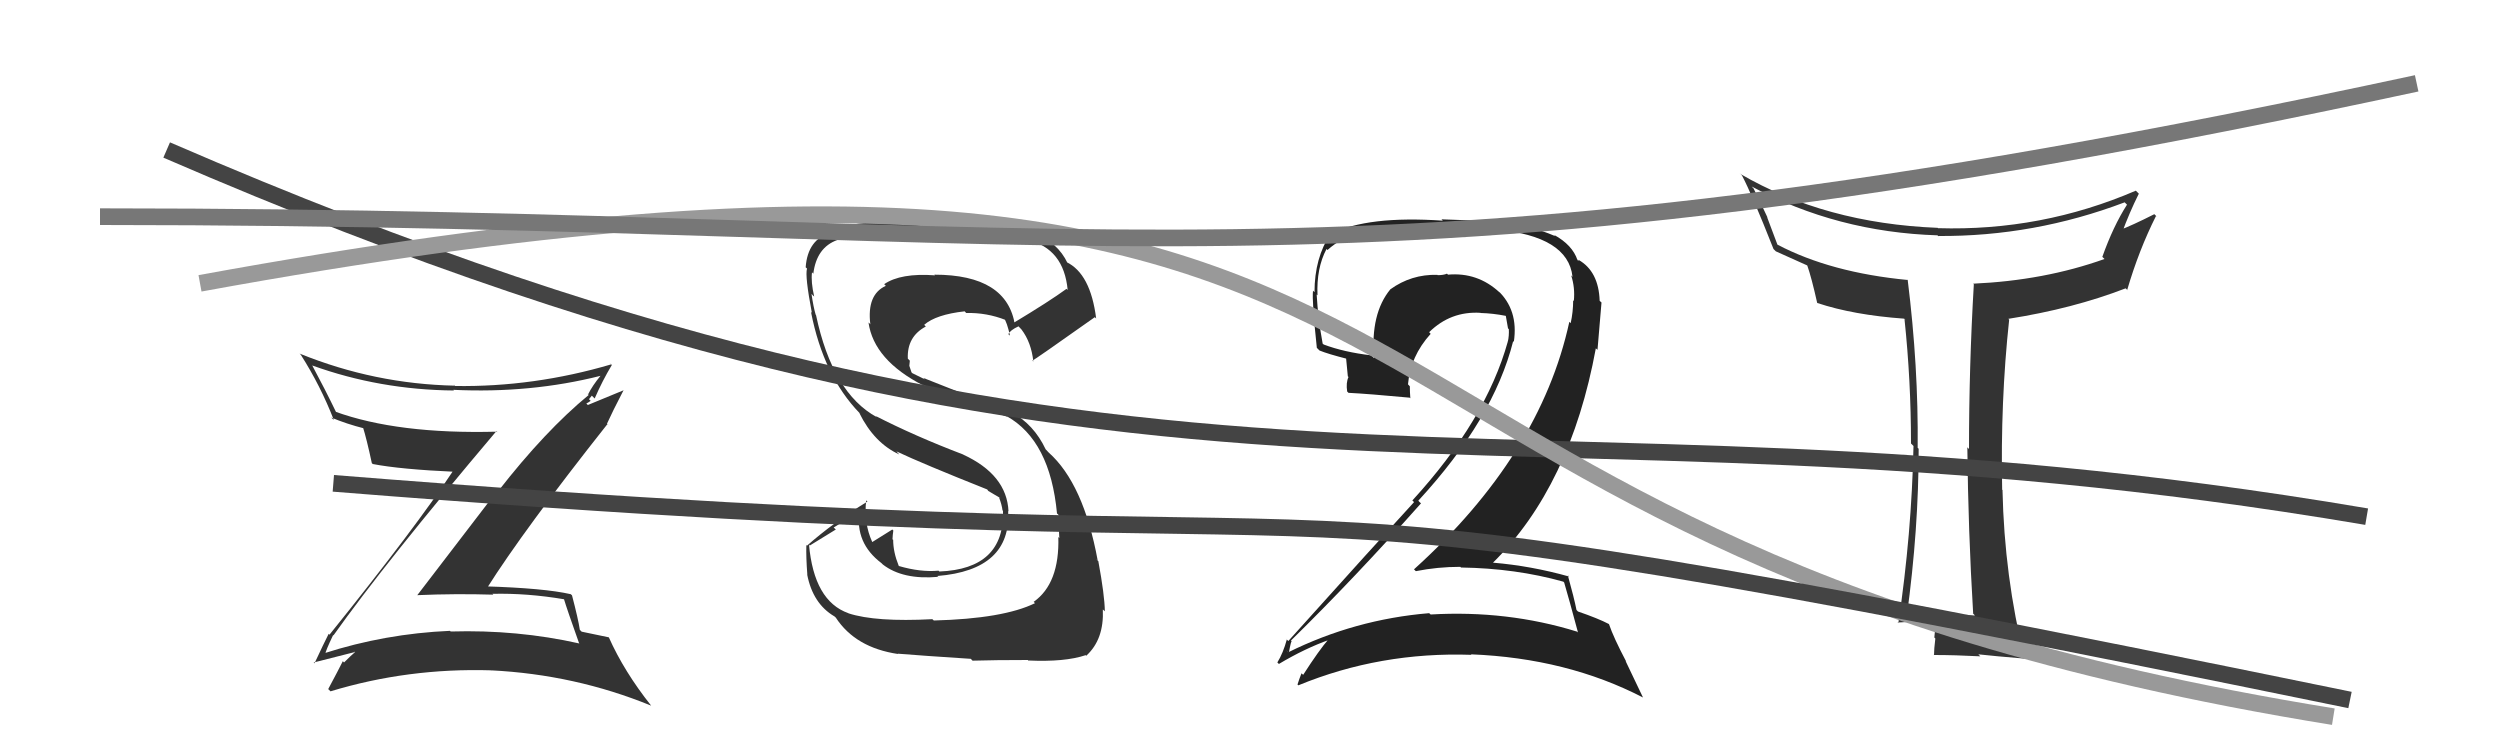
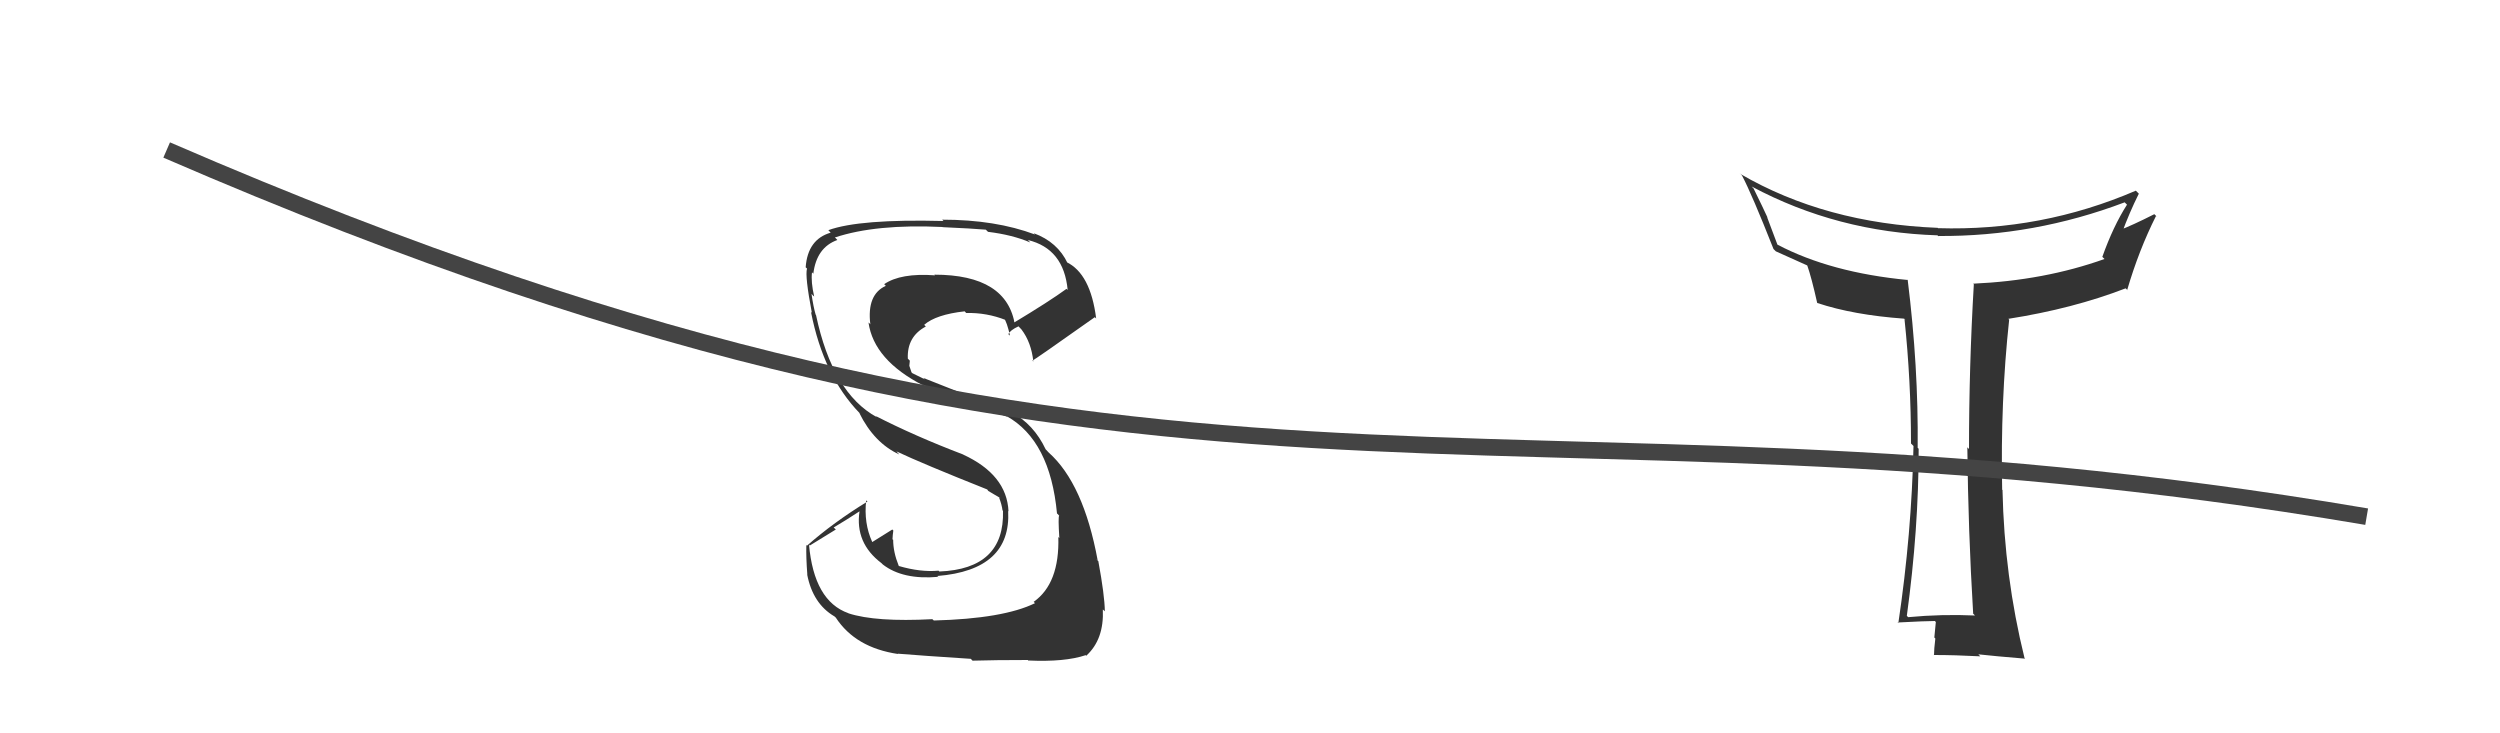
<svg xmlns="http://www.w3.org/2000/svg" width="150" height="44" viewBox="0,0,150,44">
  <path fill="#333" d="M118.42 36.84L118.35 36.78L118.50 36.93Q116.51 36.84 114.49 37.03L114.50 37.04L114.41 36.95Q115.12 31.76 115.12 26.92L115.09 26.90L115.06 26.87Q115.11 22.00 114.46 16.78L114.41 16.74L114.48 16.80Q109.85 16.36 106.65 14.68L106.65 14.69L106.03 13.04L106.05 13.05Q105.81 12.52 105.21 11.30L105.25 11.35L105.10 11.19Q110.23 13.93 116.25 14.12L116.34 14.21L116.28 14.16Q122.04 14.20 127.48 12.14L127.62 12.28L127.62 12.28Q126.79 13.58 126.14 15.41L126.24 15.51L126.27 15.54Q122.66 16.83 118.39 17.02L118.40 17.03L118.43 17.06Q118.14 21.99 118.14 26.94L118.16 26.96L118.04 26.84Q118.09 31.84 118.39 36.82ZM128.27 11.56L128.14 11.43L128.15 11.44Q122.48 13.88 116.28 13.69L116.22 13.63L116.26 13.67Q109.51 13.40 104.41 10.43L104.39 10.40L104.52 10.53Q105.12 11.67 106.41 14.94L106.59 15.12L106.55 15.08Q107.16 15.35 108.42 15.92L108.44 15.94L108.44 15.94Q108.69 16.65 109.03 18.17L109.10 18.24L109.04 18.18Q111.20 18.90 114.25 19.12L114.42 19.30L114.27 19.15Q114.66 22.85 114.66 26.61L114.65 26.60L114.81 26.76Q114.70 32.02 113.90 37.39L113.88 37.37L113.85 37.35Q115.56 37.26 116.10 37.26L116.09 37.26L116.15 37.32Q116.12 37.59 116.06 38.25L116.04 38.23L116.12 38.31Q116.04 38.96 116.04 39.31L116.00 39.26L116.04 39.30Q117.30 39.30 118.82 39.38L118.74 39.30L118.70 39.26Q119.69 39.37 121.51 39.52L121.55 39.56L121.47 39.48Q120.26 34.58 120.15 29.40L120.18 29.44L120.13 29.38Q120.02 24.09 120.55 19.18L120.42 19.05L120.50 19.13Q124.38 18.52 127.54 17.30L127.66 17.42L127.63 17.40Q128.33 15.01 129.36 12.96L129.44 13.03L129.26 12.85Q127.92 13.53 127.12 13.83L127.18 13.90L127.30 14.02Q127.76 12.76 128.33 11.62Z" />
-   <path fill="#222" d="M93.85 34.95L93.82 34.92L93.85 34.95Q94.14 35.93 94.68 37.95L94.56 37.83L94.63 37.90Q90.44 36.60 85.83 36.87L85.83 36.86L85.75 36.79Q81.29 37.16 77.29 39.14L77.15 38.99L77.33 39.17Q77.47 38.40 77.51 38.48L77.51 38.49L77.46 38.43Q81.34 34.62 85.26 30.20L85.16 30.11L85.10 30.04Q89.61 25.15 90.79 20.47L90.78 20.46L90.83 20.51Q91.12 18.59 89.85 17.41L89.97 17.53L89.98 17.55Q88.66 16.32 86.87 16.48L86.88 16.48L86.82 16.42Q86.61 16.51 86.26 16.51L86.14 16.39L86.24 16.49Q84.68 16.45 83.42 17.36L83.36 17.30L83.42 17.36Q82.22 18.82 82.44 21.49L82.36 21.40L82.27 21.32Q80.64 21.13 79.42 20.67L79.40 20.65L79.36 20.62Q79.08 19.11 79.00 17.67L78.98 17.65L79.05 17.72Q78.98 16.09 79.59 14.94L79.51 14.86L79.65 15.00Q81.31 13.50 84.66 13.50L84.66 13.50L86.43 13.52L86.41 13.50Q88.83 13.67 89.78 13.78L89.67 13.67L89.76 13.77Q94.08 14.17 94.35 16.60L94.36 16.62L94.27 16.52Q94.51 17.26 94.43 18.06L94.26 17.89L94.39 18.02Q94.39 18.71 94.24 19.39L94.19 19.34L94.16 19.31Q92.42 27.31 84.84 34.16L84.92 34.24L84.95 34.27Q86.25 34.01 87.62 34.01L87.74 34.13L87.66 34.05Q90.95 34.10 93.80 34.90ZM93.28 14.13L93.32 14.17L93.32 14.17Q91.65 13.45 89.94 13.37L89.84 13.28L86.49 13.16L86.57 13.24Q82.07 12.93 79.86 14.03L79.78 13.95L79.84 14.01Q78.87 15.47 78.87 17.53L78.77 17.43L78.78 17.44Q78.71 18.06 79.01 20.87L79.04 20.90L79.17 21.03Q79.68 21.24 80.86 21.54L80.76 21.44L80.87 22.58L80.91 22.62Q80.75 22.96 80.83 23.49L80.91 23.57L80.91 23.57Q82.11 23.63 84.58 23.86L84.61 23.89L84.62 23.89Q84.59 23.52 84.59 23.18L84.60 23.19L84.48 23.06Q84.62 21.38 85.84 20.03L85.81 20.00L85.75 19.93Q87.04 18.66 88.83 18.77L88.84 18.79L88.84 18.78Q89.58 18.80 90.34 18.95L90.40 19.01L90.35 18.96Q90.40 19.28 90.48 19.70L90.40 19.62L90.53 19.75Q90.55 20.15 90.47 20.50L90.43 20.45L90.47 20.49Q89.16 25.20 84.74 30.03L84.80 30.08L84.84 30.13Q82.74 32.41 77.30 38.46L77.14 38.31L77.21 38.37Q76.99 39.18 76.64 39.75L76.69 39.79L76.73 39.84Q78.28 38.91 79.80 38.37L79.79 38.36L79.74 38.32Q79.14 39.01 78.19 40.49L78.08 40.39L78.09 40.40Q77.96 40.72 77.85 41.07L77.97 41.19L77.90 41.12Q82.81 39.10 88.29 39.29L88.20 39.20L88.26 39.26Q94.02 39.49 98.58 41.85L98.58 41.85L97.53 39.65L97.58 39.71Q96.81 38.25 96.54 37.45L96.55 37.46L96.53 37.44Q95.90 37.11 94.68 36.69L94.62 36.63L94.59 36.60Q94.45 35.89 94.07 34.52L94.02 34.47L94.14 34.59Q91.86 33.95 89.58 33.76L89.57 33.75L89.58 33.76Q94.23 29.16 95.75 20.90L95.85 20.99L96.09 18.15L95.98 18.05Q95.92 16.28 94.71 15.59L94.73 15.62L94.74 15.66L94.60 15.52Q94.74 15.62 94.66 15.62L94.52 15.48L94.65 15.61Q94.35 14.70 93.24 14.09Z" />
  <path fill="#333" d="M55.95 37.16L56.00 37.20L55.94 37.15Q52.54 37.33 50.91 36.80L50.86 36.75L50.90 36.79Q48.84 36.06 48.54 32.67L48.59 32.73L50.15 31.77L50.02 31.65Q50.81 31.18 51.57 30.68L51.61 30.73L51.57 30.68Q51.29 32.58 52.89 33.79L52.83 33.73L52.97 33.87Q54.17 34.80 56.30 34.61L56.38 34.70L56.24 34.56Q60.68 34.20 60.49 30.65L60.45 30.61L60.51 30.68Q60.41 28.48 57.78 27.27L57.82 27.30L57.79 27.27Q54.90 26.17 52.54 24.96L52.48 24.90L52.61 25.03Q49.95 23.58 48.96 18.90L49.00 18.94L48.94 18.88Q48.80 18.40 48.69 17.63L48.80 17.75L48.85 17.79Q48.65 16.91 48.72 16.34L48.75 16.37L48.80 16.42Q48.99 14.85 50.24 14.40L50.16 14.31L50.09 14.25Q52.55 13.43 56.55 13.62L56.53 13.60L56.56 13.63Q58.35 13.71 59.15 13.78L59.26 13.89L59.28 13.91Q60.75 14.09 61.82 14.55L61.75 14.48L61.67 14.40Q63.83 14.92 64.06 17.40L64.12 17.46L63.99 17.33Q62.98 18.07 60.77 19.40L60.74 19.37L60.90 19.53Q60.44 16.48 56.06 16.48L55.93 16.35L56.10 16.52Q54.04 16.37 53.05 17.05L53.04 17.04L53.15 17.15Q52.00 17.67 52.22 19.46L52.17 19.40L52.11 19.35Q52.43 21.61 55.40 23.13L55.41 23.14L55.34 23.07Q55.95 23.37 60.44 25.01L60.49 25.07L60.40 24.97Q63.01 26.43 63.42 30.81L63.46 30.84L63.55 30.94Q63.48 31.02 63.56 32.28L63.63 32.35L63.50 32.22Q63.58 35.01 62.02 36.11L62.05 36.14L62.10 36.19Q60.21 37.12 56.03 37.23ZM58.27 39.55L58.33 39.62L58.36 39.64Q59.69 39.60 61.67 39.60L61.71 39.65L61.70 39.63Q63.89 39.73 65.14 39.31L65.19 39.36L65.18 39.34Q66.25 38.36 66.17 36.57L66.22 36.61L66.29 36.68Q66.28 35.73 65.90 33.67L65.75 33.52L65.86 33.62Q65.01 29.01 62.92 27.15L62.76 26.98L62.74 26.96Q62.03 25.46 60.70 24.74L60.75 24.79L55.41 22.68L55.49 22.76Q55.19 22.62 54.74 22.39L54.69 22.34L54.56 21.95L54.59 21.64L54.47 21.52Q54.41 20.20 55.55 19.59L55.51 19.55L55.45 19.49Q56.16 18.87 57.88 18.68L57.98 18.79L57.97 18.78Q59.20 18.75 60.34 19.20L60.17 19.03L60.24 19.10Q60.41 19.31 60.60 20.14L60.58 20.12L60.50 20.05Q60.61 19.81 61.11 19.58L61.29 19.77L61.29 19.77Q61.88 20.55 62.00 21.69L61.94 21.64L61.94 21.64Q62.03 21.62 65.69 19.03L65.70 19.04L65.77 19.11Q65.43 16.41 63.98 15.72L64.10 15.84L64.06 15.80Q63.46 14.52 62.02 13.99L62.08 14.05L62.10 14.07Q59.73 13.18 56.53 13.18L56.49 13.14L56.61 13.26Q51.57 13.13 49.70 13.81L49.70 13.81L49.84 13.96Q48.46 14.36 48.34 16.04L48.43 16.12L48.42 16.12Q48.29 16.55 48.71 18.76L48.75 18.80L48.66 18.72Q49.41 22.55 51.58 24.79L51.63 24.84L51.56 24.78Q52.45 26.58 53.96 27.27L53.95 27.26L53.78 27.08Q55.32 27.81 59.24 29.37L59.22 29.35L59.30 29.46L60.03 29.89L59.97 29.87L59.94 29.84Q60.11 30.28 60.15 30.62L60.24 30.71L60.18 30.65Q60.28 34.14 56.36 34.29L56.42 34.35L56.31 34.24Q55.23 34.34 53.93 33.96L53.94 33.97L53.92 33.94Q53.59 33.12 53.59 32.39L53.56 32.37L53.55 32.35Q53.56 32.10 53.60 31.83L53.50 31.74L53.54 31.77Q53.14 32.02 52.34 32.52L52.28 32.46L52.33 32.51Q51.82 31.39 51.97 30.02L51.99 30.04L52.05 30.09Q50.01 31.34 48.42 32.74L48.37 32.69L48.38 32.71Q48.36 33.45 48.44 34.48L48.53 34.57L48.43 34.47Q48.77 36.22 50.06 36.98L50.10 37.01L50.15 37.06Q51.33 38.86 53.88 39.24L53.80 39.15L53.86 39.22Q55.31 39.34 58.25 39.53Z" />
-   <path fill="#333" d="M20.04 38.15L19.99 38.11L20.01 38.12Q23.09 33.78 29.79 25.86L29.91 25.99L29.82 25.90Q23.86 26.06 20.09 24.69L20.11 24.71L20.20 24.80Q19.49 23.33 18.73 21.92L18.68 21.87L18.74 21.93Q22.79 23.39 27.24 23.43L27.37 23.56L27.20 23.39Q31.84 23.61 36.03 22.55L35.88 22.40L36.03 22.55Q35.55 23.13 35.28 23.67L35.23 23.61L35.32 23.70Q32.71 25.85 29.89 29.47L29.85 29.43L25.03 35.72L25.02 35.71Q27.35 35.61 29.60 35.68L29.42 35.51L29.54 35.63Q31.63 35.58 33.87 35.96L33.96 36.05L33.83 35.92Q34.02 36.56 34.74 38.58L34.73 38.57L34.77 38.61Q31.04 37.77 27.04 37.89L27.15 38.00L27.00 37.85Q23.10 38.02 19.44 39.20L19.52 39.27L19.51 39.26Q19.53 39.06 19.99 38.10ZM18.80 39.74L18.88 39.81L18.82 39.75Q19.71 39.53 21.30 39.12L21.19 39.01L21.31 39.12Q21.06 39.33 20.64 39.75L20.67 39.78L20.57 39.67Q20.30 40.21 19.69 41.35L19.71 41.36L19.83 41.48Q24.47 40.07 29.46 40.22L29.50 40.27L29.45 40.22Q34.50 40.47 39.07 42.34L38.96 42.23L39.07 42.34Q37.45 40.30 36.53 38.24L36.54 38.25L36.53 38.24Q35.96 38.13 34.90 37.90L34.82 37.82L34.79 37.79Q34.70 37.17 34.32 35.72L34.20 35.61L34.24 35.65Q32.67 35.29 29.09 35.18L29.22 35.30L29.21 35.30Q31.42 31.80 36.45 25.44L36.53 25.53L36.42 25.42Q36.73 24.73 37.42 23.40L37.43 23.41L35.27 24.30L35.18 24.21Q35.29 24.16 35.44 24.05L35.34 23.95L35.51 23.74L35.68 23.91Q36.14 22.85 36.71 21.90L36.57 21.76L36.68 21.86Q32.03 23.23 27.31 23.16L27.20 23.04L27.30 23.14Q22.48 23.04 17.99 21.22L17.94 21.17L18.05 21.29Q19.23 23.14 20.03 25.20L20.03 25.20L19.87 25.05Q20.80 25.44 21.87 25.71L21.81 25.65L21.77 25.61Q22.00 26.34 22.31 27.79L22.38 27.85L22.36 27.84Q24.01 28.16 27.33 28.31L27.29 28.28L27.22 28.20Q24.95 31.64 19.77 38.08L19.59 37.90L19.72 38.03Q19.44 38.58 18.87 39.80Z" />
  <path d="M10 9 C70 35,89 22,142 31" stroke="#444" fill="none" />
-   <path d="M12 17 C94 2,72 32,140 43" stroke="#999" fill="none" />
-   <path d="M20 29 C95 35,63 26,141 42" stroke="#444" fill="none" />
-   <path d="M6 13 C67 13,80 19,145 5" stroke="#777" fill="none" />
</svg>